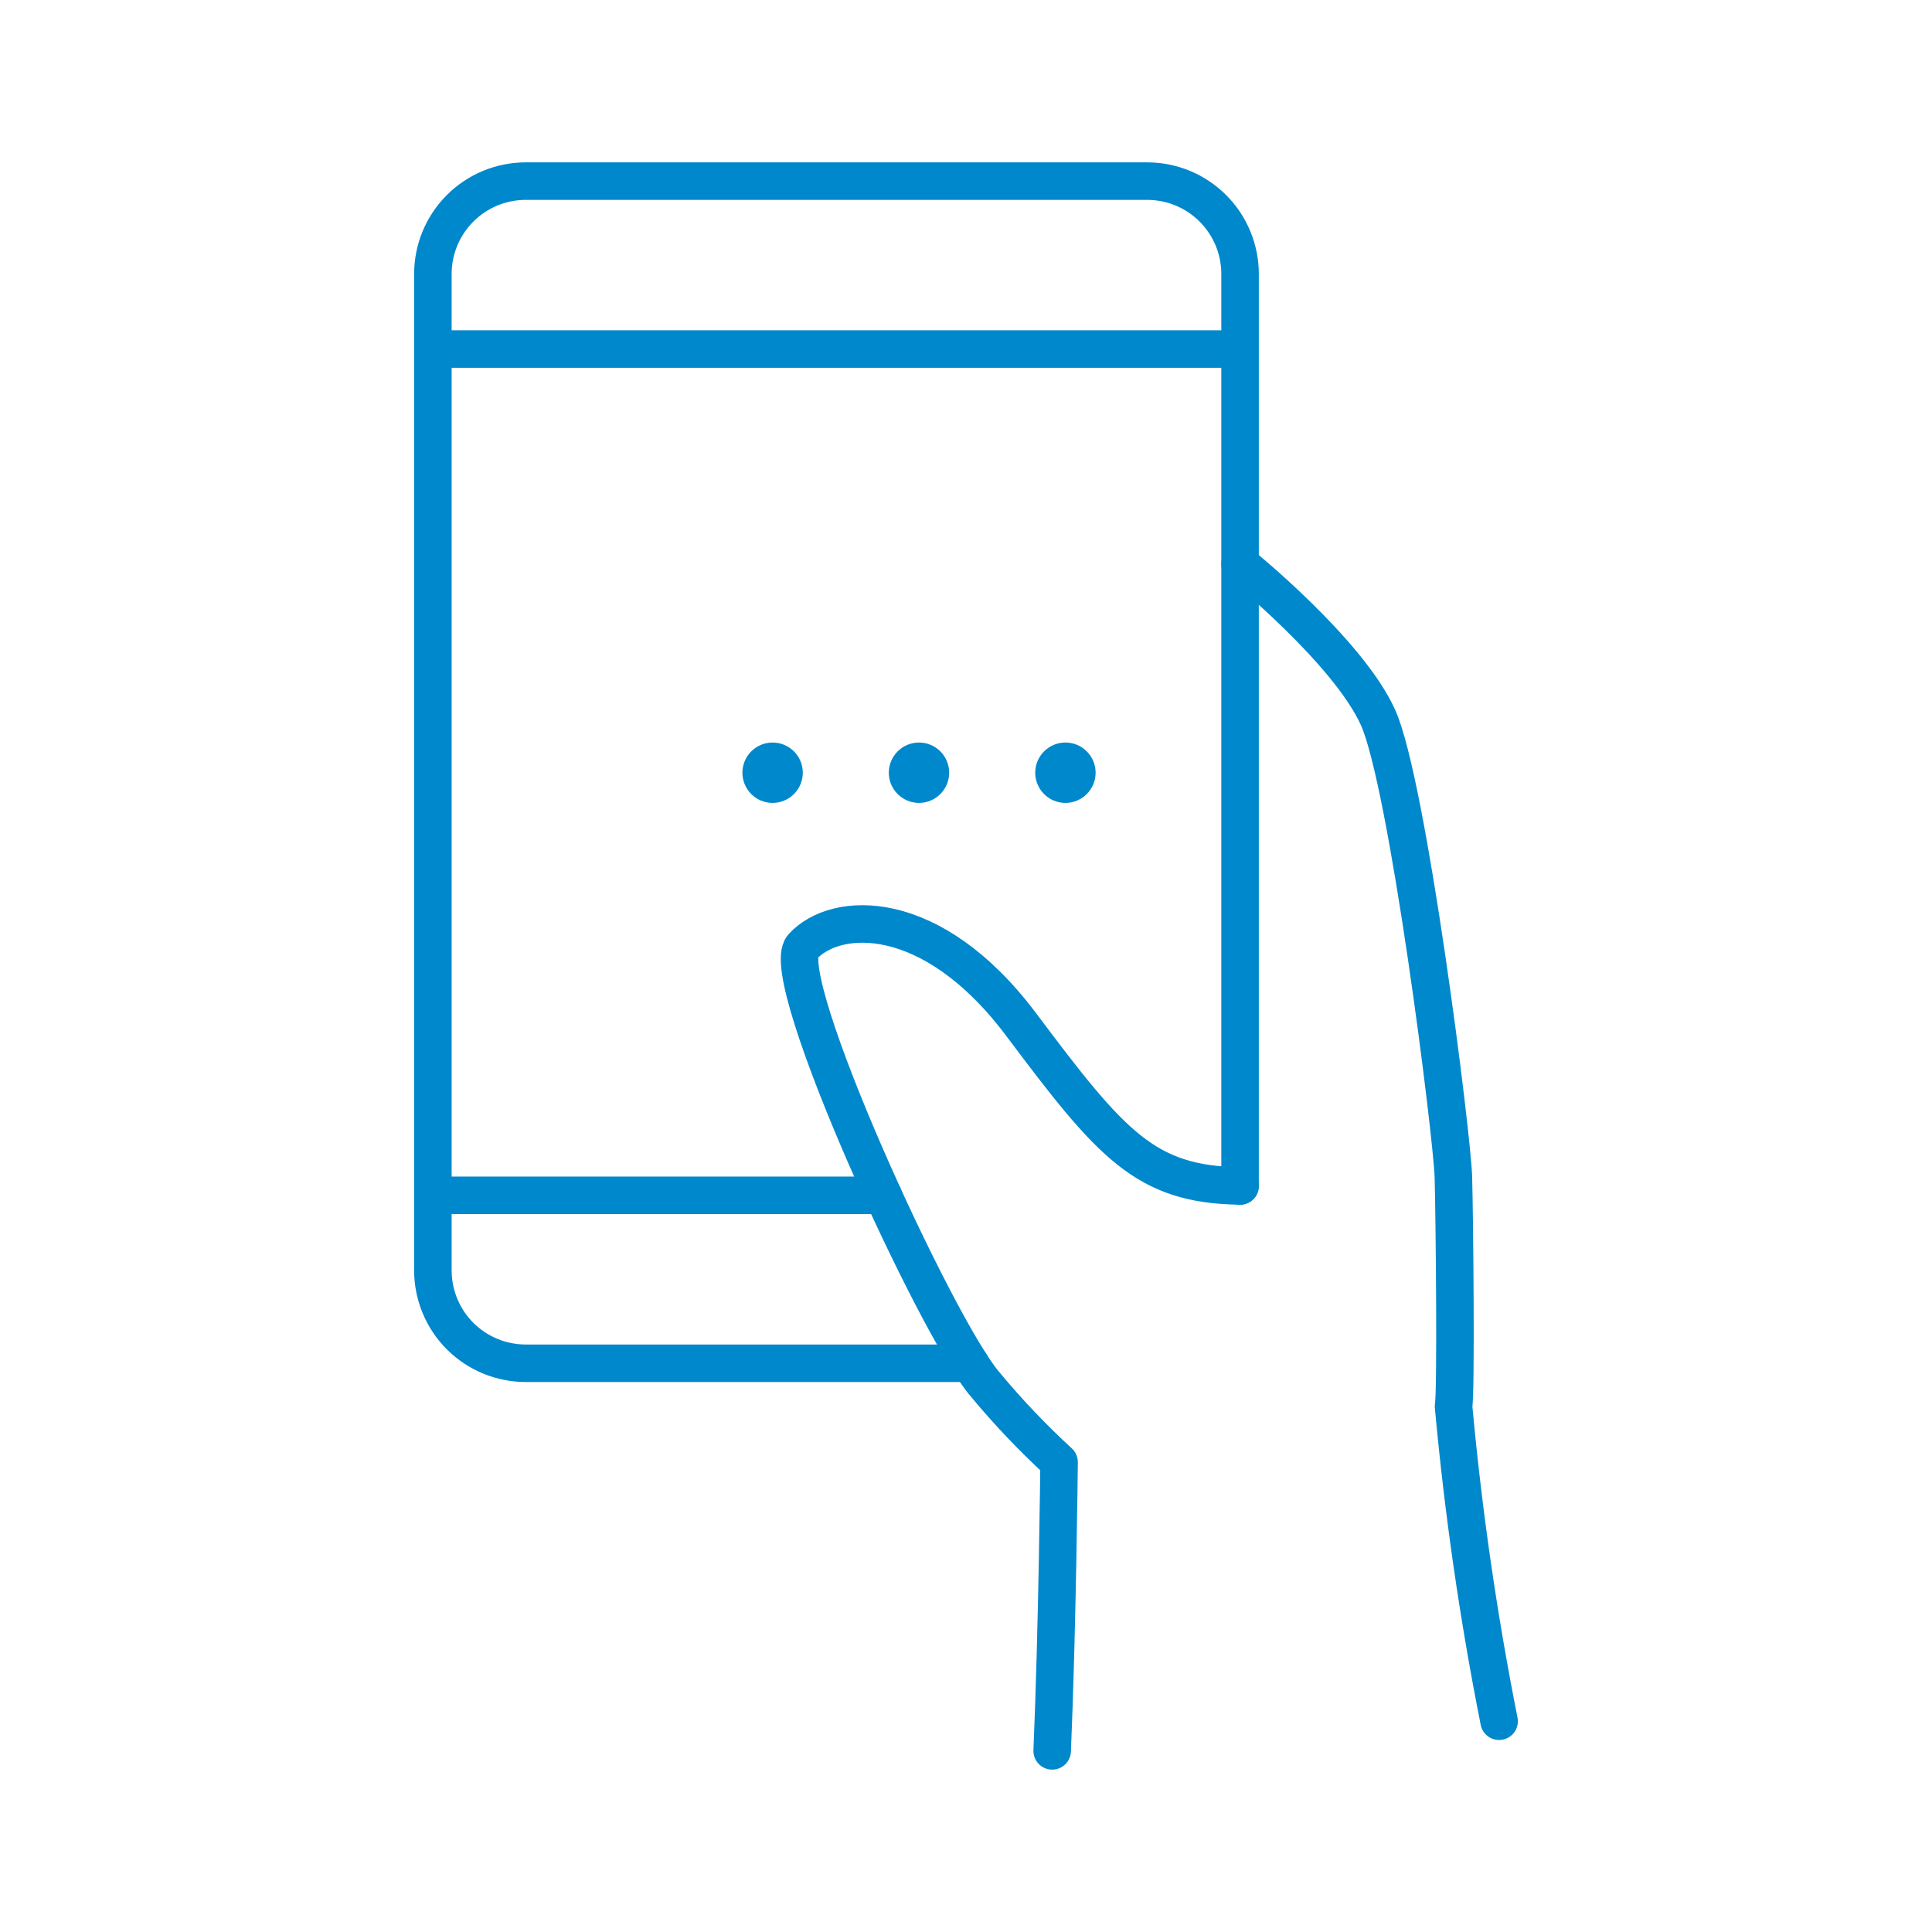
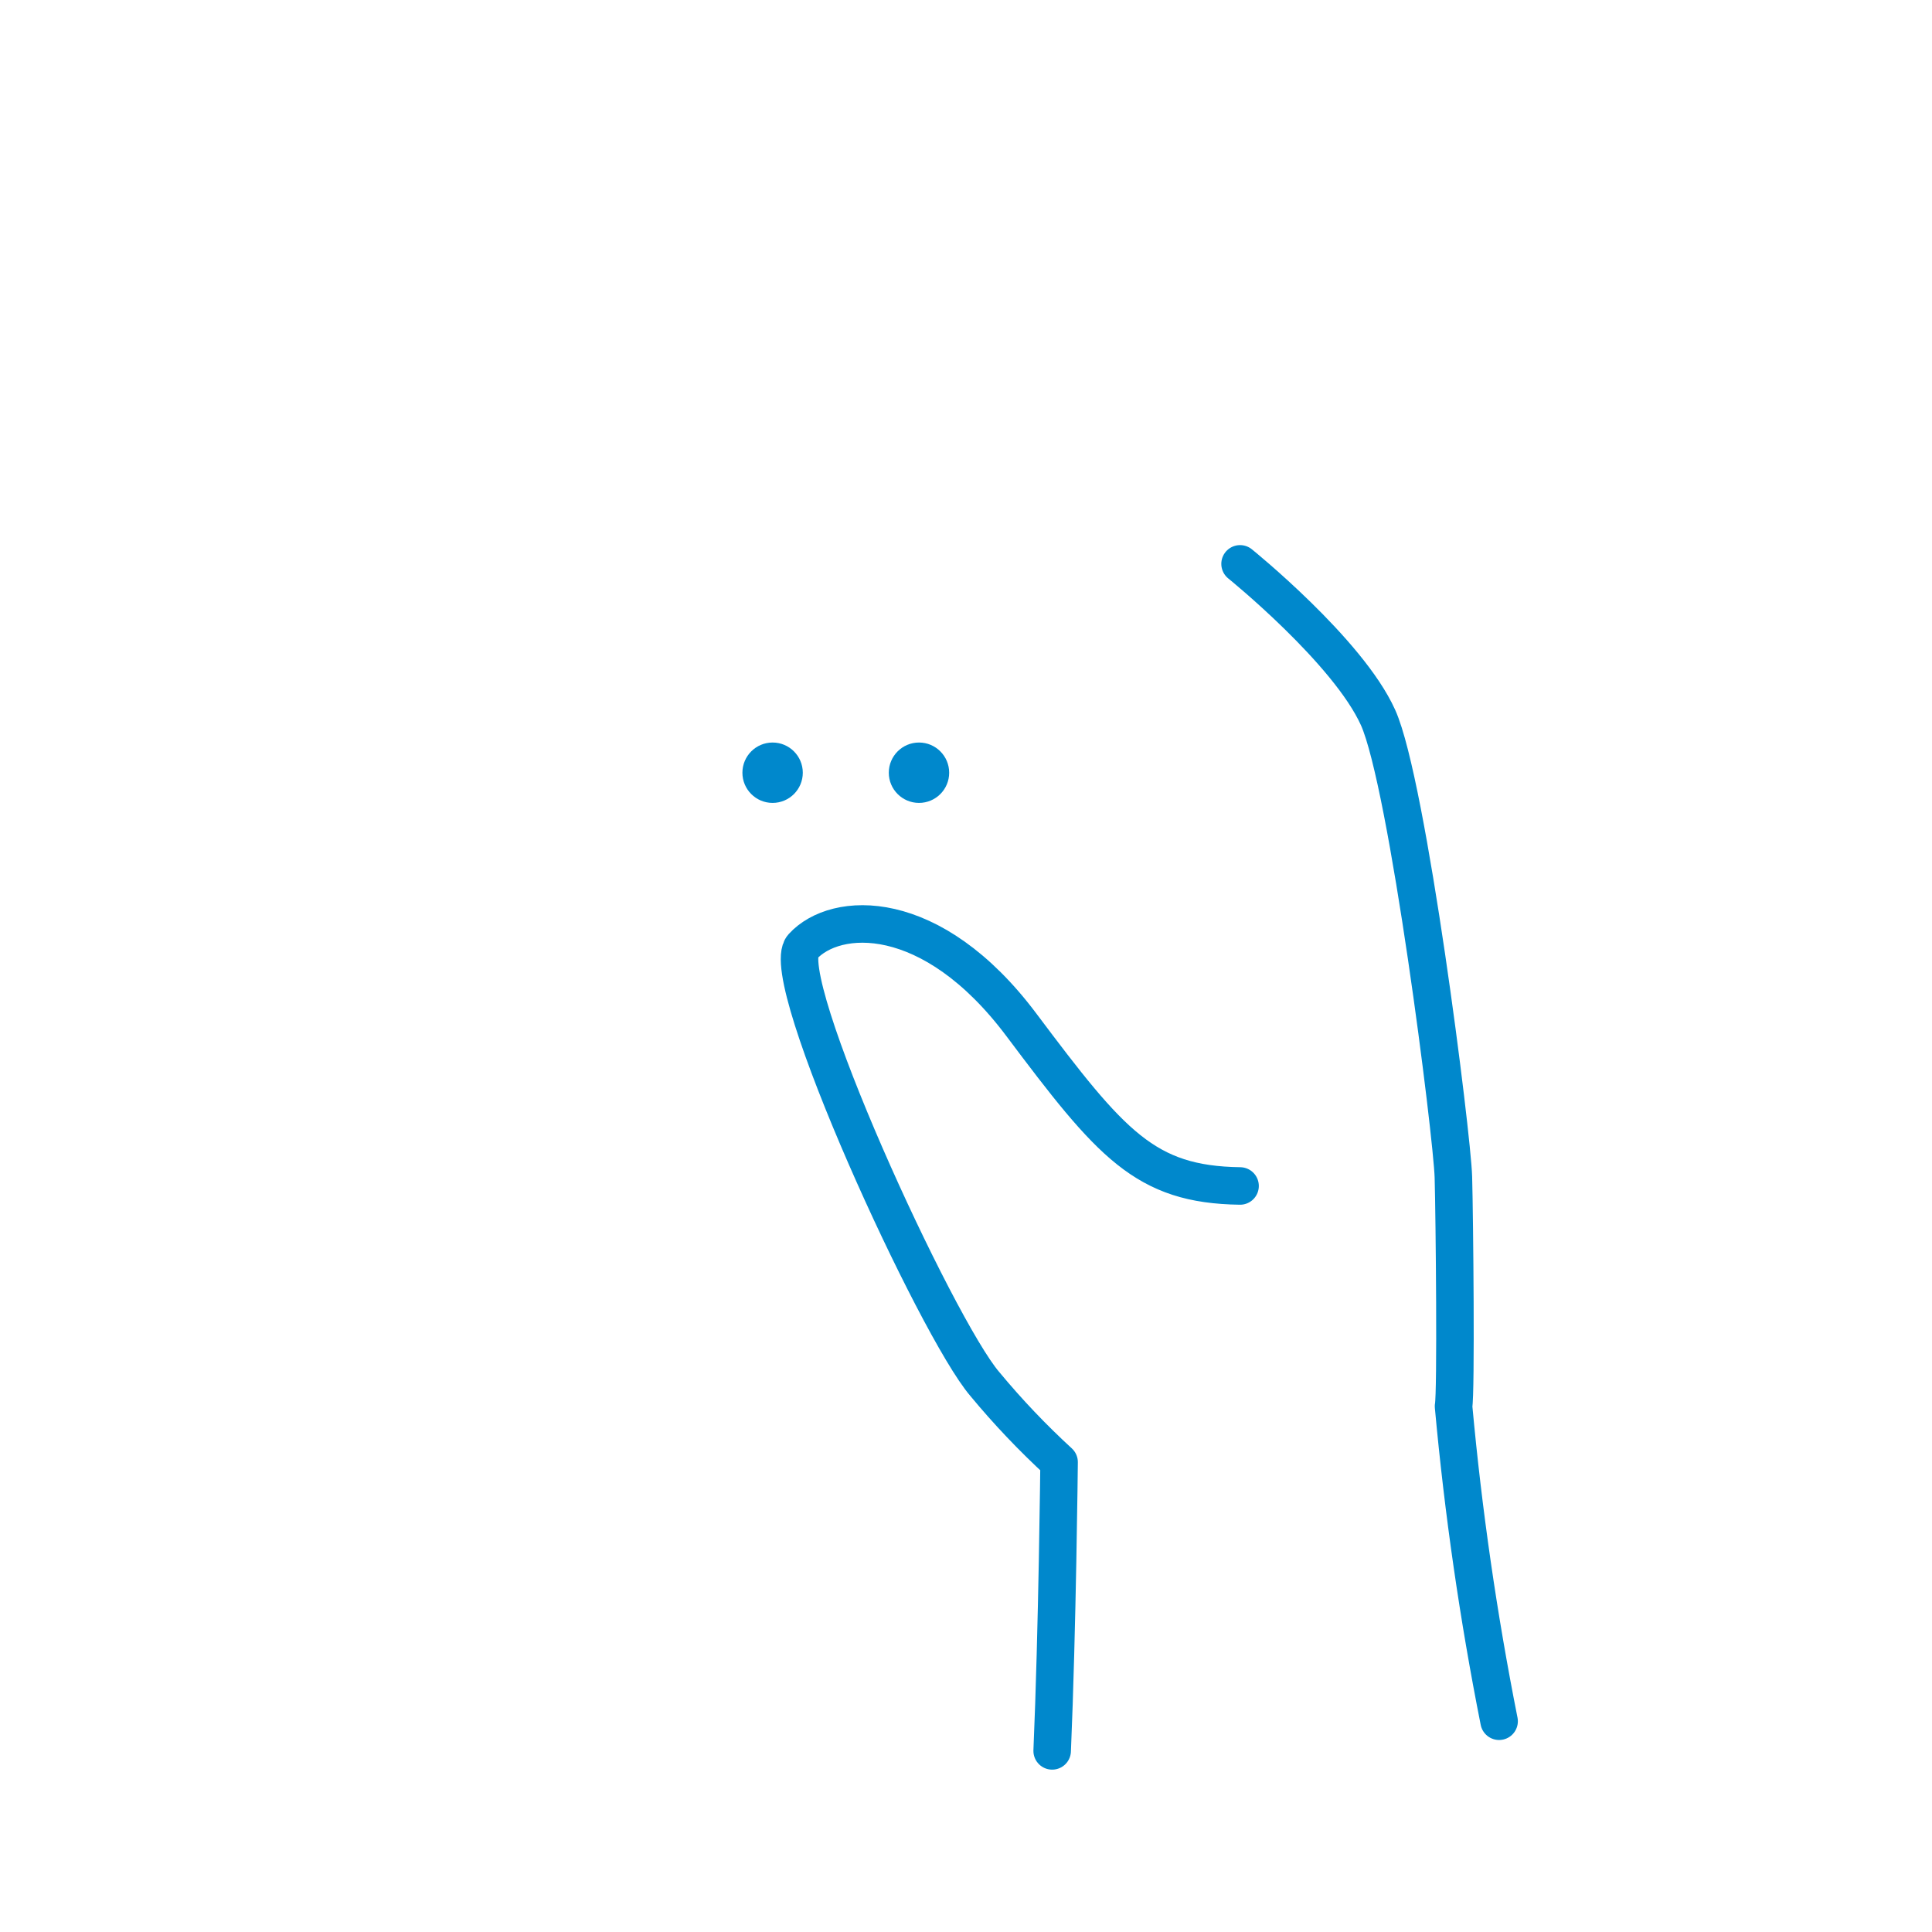
<svg xmlns="http://www.w3.org/2000/svg" width="103" height="103" viewBox="0 0 103 103" fill="none">
  <path d="M66.111 63.227C61.042 63.156 59.238 61.017 54.45 54.633C49.663 48.249 44.541 48.547 42.79 50.468C41.331 52.064 49.938 70.804 52.506 73.789C53.728 75.265 55.051 76.656 56.463 77.952C56.463 77.952 56.371 86.889 56.094 93.344M79.921 91.764C78.818 86.212 78.007 80.606 77.492 74.969C77.632 74.274 77.546 64.974 77.484 62.753C77.422 60.532 75.063 41.792 73.467 38.252C71.87 34.711 66.111 30.061 66.111 30.061" stroke="#0088CC" stroke-width="2" stroke-linecap="round" stroke-linejoin="round" />
-   <path d="M51.715 72.679H28.029C27.379 72.679 26.735 72.551 26.134 72.302C25.533 72.053 24.987 71.689 24.528 71.229C24.068 70.769 23.703 70.223 23.455 69.622C23.206 69.021 23.078 68.377 23.078 67.727V14.607C23.078 13.294 23.6 12.035 24.528 11.106C25.457 10.178 26.716 9.656 28.029 9.656H61.161C62.474 9.656 63.733 10.178 64.661 11.106C65.59 12.035 66.111 13.294 66.111 14.607V63.227M23.078 18.609H66.111M23.078 63.725H47.084" stroke="#0088CC" stroke-width="2" stroke-linecap="round" stroke-linejoin="round" />
-   <path d="M56.8 42.805C57.689 42.805 58.41 42.084 58.41 41.196C58.41 40.307 57.689 39.586 56.8 39.586C55.911 39.586 55.191 40.307 55.191 41.196C55.191 42.084 55.911 42.805 56.8 42.805Z" fill="#0088CC" />
  <path d="M48.994 42.805C49.883 42.805 50.603 42.084 50.603 41.196C50.603 40.307 49.883 39.586 48.994 39.586C48.105 39.586 47.384 40.307 47.384 41.196C47.384 42.084 48.105 42.805 48.994 42.805Z" fill="#0088CC" />
  <path d="M41.189 42.805C42.078 42.805 42.799 42.084 42.799 41.196C42.799 40.307 42.078 39.586 41.189 39.586C40.3 39.586 39.58 40.307 39.58 41.196C39.58 42.084 40.3 42.805 41.189 42.805Z" fill="#0088CC" />
</svg>